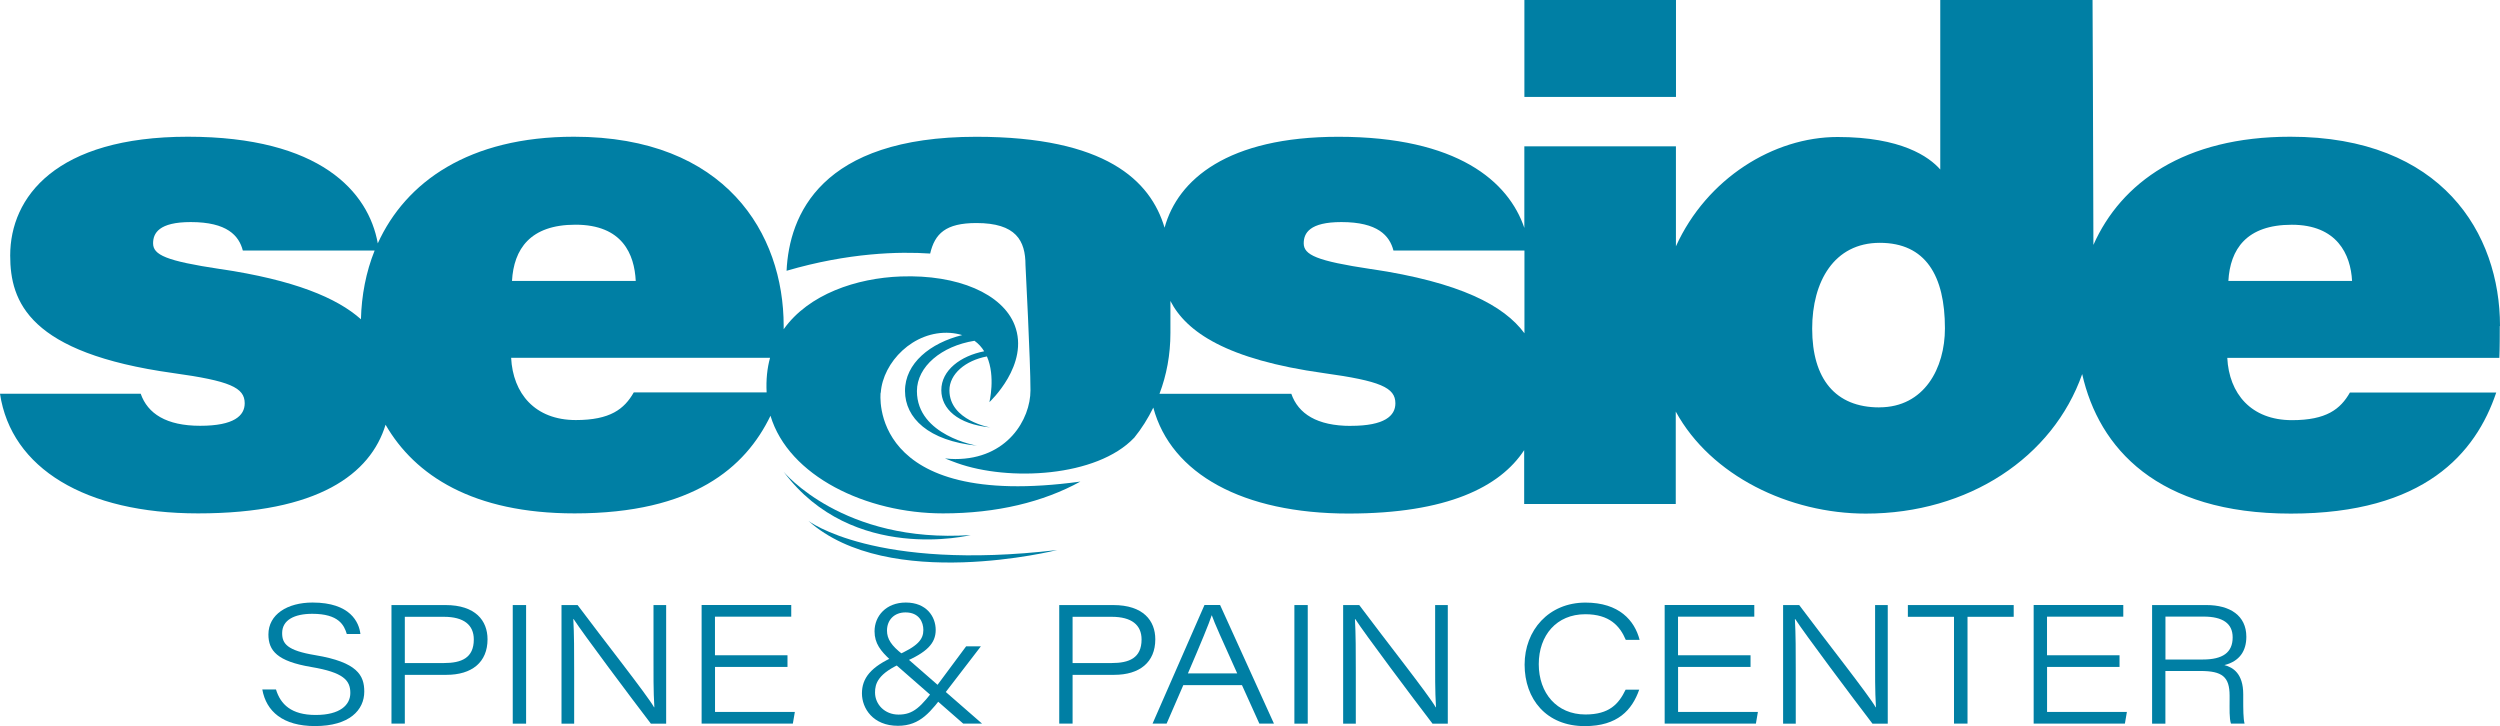
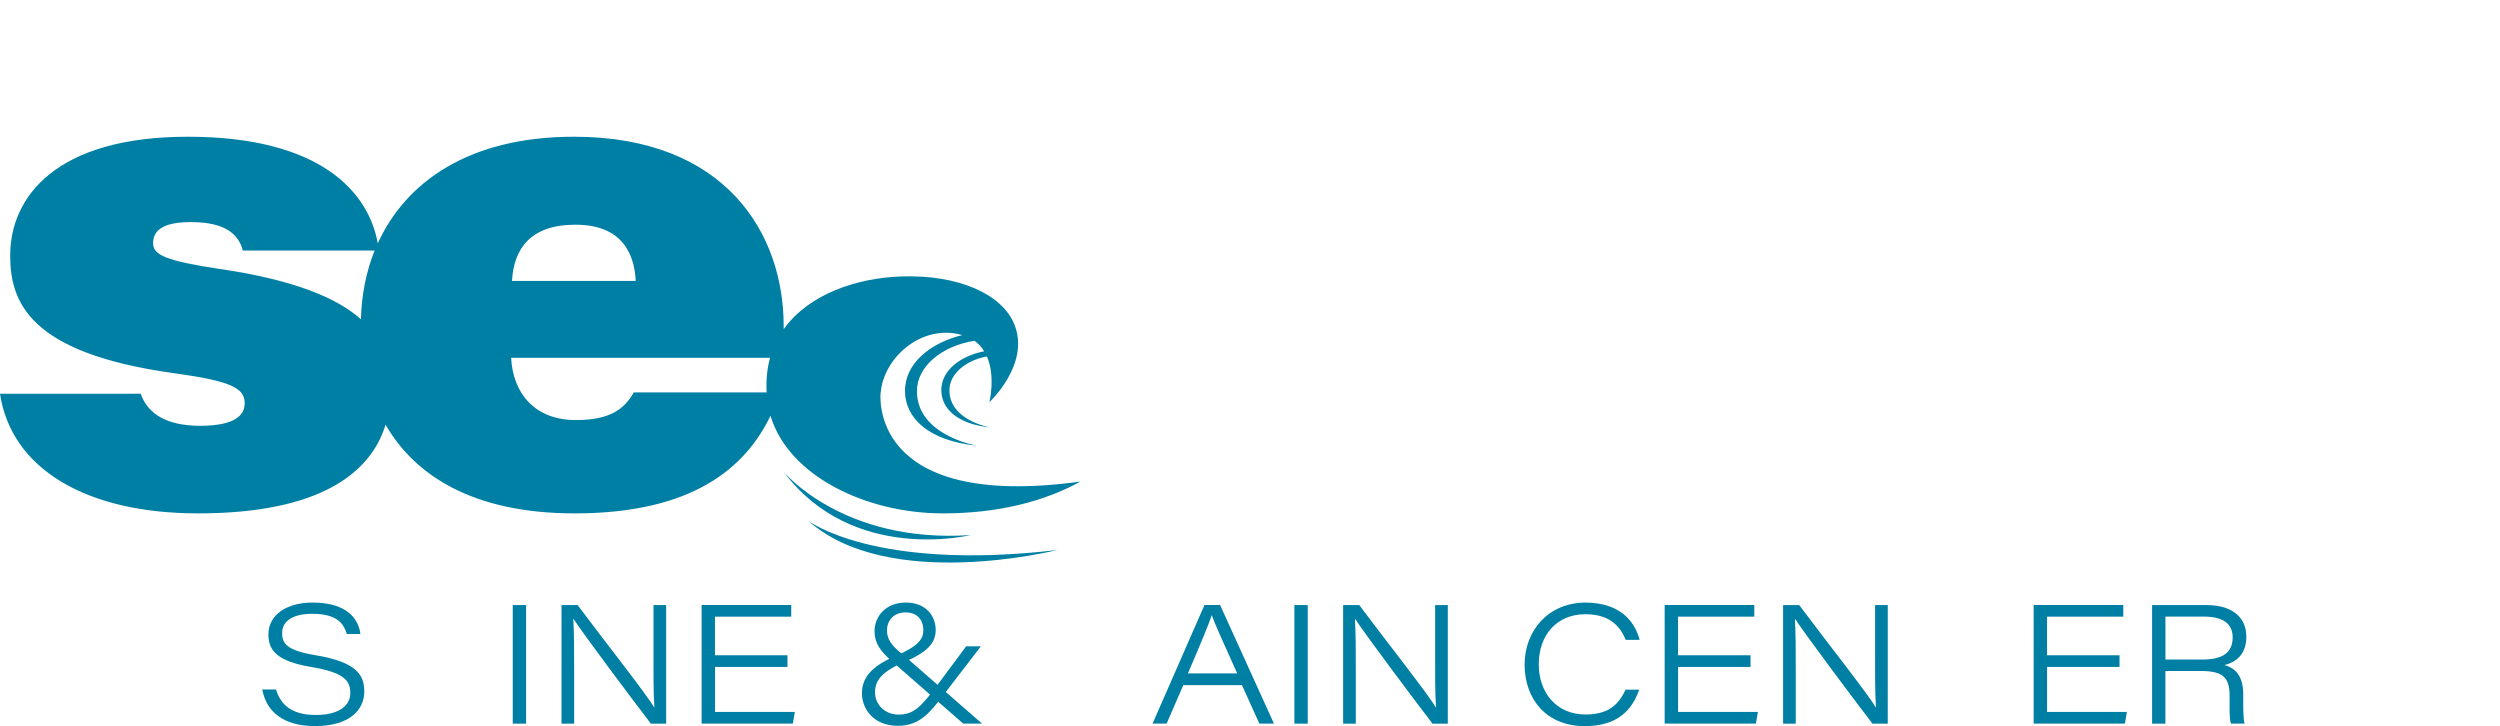
<svg xmlns="http://www.w3.org/2000/svg" id="Layer_1" version="1.1" viewBox="0 0 466.07 135.37">
  <defs>
    <style> .st0 { fill: #007fa4; } </style>
  </defs>
  <g id="SEASIDE_LOGO">
    <g>
      <path class="st0" d="M51.45,128.53c.85,2.78,2.85,4.76,7.4,4.76s6.46-1.86,6.46-4.1c0-2.36-1.27-3.83-7.27-4.84-6.36-1.07-8-3.04-8-6.07,0-3.74,3.53-5.95,8.23-5.95,7.08,0,8.67,3.72,8.92,5.86h-2.54c-.49-1.62-1.48-3.76-6.43-3.76-3.35,0-5.62,1.16-5.62,3.6,0,1.96.9,3.24,6.17,4.11,7.86,1.31,9.14,3.77,9.14,6.79,0,3.43-2.75,6.43-9.19,6.43-5.97,0-9.09-2.74-9.82-6.83h2.57-.02Z" />
-       <path class="st0" d="M72.97,112.8h10.08c5.6,0,7.84,2.91,7.84,6.38,0,4.29-2.92,6.63-7.67,6.63h-7.75v9.09h-2.49v-22.11h-.01ZM75.47,123.61h7.29c3.25,0,5.57-.93,5.57-4.39,0-2.71-1.85-4.23-5.57-4.23h-7.29v8.62h0Z" />
      <path class="st0" d="M98.08,112.8v22.11h-2.49v-22.11h2.49Z" />
      <path class="st0" d="M104.68,134.91v-22.11h3c4.62,6.2,13.04,16.87,14.25,19.05h.06c-.19-3.03-.16-6.34-.16-9.92v-9.13h2.36v22.11h-2.85c-3.62-4.73-12.74-16.91-14.4-19.5h-.06c.16,2.88.16,6.01.16,9.91v9.59h-2.36Z" />
      <path class="st0" d="M146.82,124.34h-13.52v8.39h14.88l-.37,2.17h-17.01v-22.11h16.71v2.17h-14.22v7.2h13.52v2.17h.01Z" />
      <path class="st0" d="M182.85,120.51l-6.56,8.54c-2.75,3.58-4.66,6.26-8.89,6.26-4.65,0-6.71-3.26-6.71-6.04s1.57-4.97,6.27-6.98c4.21-1.81,5.18-3.11,5.18-4.85,0-1.44-.78-3.27-3.33-3.27-2.11,0-3.45,1.42-3.45,3.39,0,1.56.83,2.82,2.88,4.4l14.84,12.94h-3.51l-13.57-11.86c-1.81-1.66-2.96-3.09-2.96-5.35,0-2.86,2.17-5.36,5.83-5.36,3.84,0,5.57,2.61,5.57,5.11s-1.64,4.2-6.03,6.06c-4.82,2.05-5.28,4.01-5.28,5.6,0,2.22,1.81,4.12,4.37,4.12,2.78,0,4.15-1.35,7.18-5.41l5.43-7.31h2.74Z" />
-       <path class="st0" d="M197.46,112.8h10.08c5.6,0,7.84,2.91,7.84,6.38,0,4.29-2.92,6.63-7.67,6.63h-7.75v9.09h-2.49v-22.11h0ZM199.96,123.61h7.29c3.25,0,5.57-.93,5.57-4.39,0-2.71-1.85-4.23-5.57-4.23h-7.29v8.62h0Z" />
      <path class="st0" d="M220.6,127.73l-3.11,7.17h-2.62l9.68-22.11h2.91l10.04,22.11h-2.72l-3.24-7.17h-10.94ZM230.65,125.54c-2.88-6.4-4.23-9.37-4.73-10.82h-.03c-.44,1.39-2.05,5.29-4.43,10.82h9.2-.01Z" />
      <path class="st0" d="M243.8,112.8v22.11h-2.49v-22.11h2.49Z" />
      <path class="st0" d="M250.4,134.91v-22.11h3c4.62,6.2,13.04,16.87,14.25,19.05h.06c-.19-3.03-.16-6.34-.16-9.92v-9.13h2.36v22.11h-2.85c-3.62-4.73-12.74-16.91-14.4-19.5h-.06c.16,2.88.16,6.01.16,9.91v9.59h-2.36Z" />
      <path class="st0" d="M305.59,128.59c-1.33,3.77-4.01,6.78-10.14,6.78-7.18,0-11.22-5.05-11.22-11.46s4.49-11.57,11.35-11.57c6.27,0,9.16,3.34,10.09,6.95h-2.58c-1.1-2.61-3.04-4.78-7.55-4.78-5.34,0-8.67,3.92-8.67,9.31s3.35,9.38,8.7,9.38c4.45,0,6.2-1.95,7.49-4.62h2.53Z" />
      <path class="st0" d="M326.36,124.34h-13.52v8.39h14.88l-.37,2.17h-17.01v-22.11h16.71v2.17h-14.22v7.2h13.52v2.17h.01Z" />
      <path class="st0" d="M332.42,134.91v-22.11h3c4.62,6.2,13.04,16.87,14.25,19.05h.06c-.19-3.03-.16-6.34-.16-9.92v-9.13h2.36v22.11h-2.85c-3.62-4.73-12.74-16.91-14.4-19.5h-.06c.16,2.88.16,6.01.16,9.91v9.59h-2.36Z" />
-       <path class="st0" d="M364.29,114.99h-8.61v-2.19h19.73v2.19h-8.61v19.91h-2.52v-19.91h0Z" />
      <path class="st0" d="M395.15,124.34h-13.52v8.39h14.88l-.37,2.17h-17.01v-22.11h16.71v2.17h-14.22v7.2h13.52v2.17h.01Z" />
      <path class="st0" d="M403.69,125.1v9.81h-2.48v-22.11h10.14c4.37,0,7.43,1.95,7.43,5.91,0,2.62-1.24,4.57-4.09,5.28,1.61.42,3.51,1.59,3.51,5.43v.93c0,1.75,0,3.65.25,4.55h-2.54c-.32-.96-.25-2.75-.25-4.46v-.74c0-3.55-1.39-4.61-5.45-4.61h-6.52ZM403.69,122.95h6.99c3.69,0,5.55-1.29,5.55-4.13,0-2.6-1.86-3.87-5.41-3.87h-7.12v8h-.01Z" />
    </g>
    <g>
-       <rect class="st0" x="284.19" y="0" width="28.26" height="18.07" />
-       <path class="st0" d="M466.07,60.78c0-17.24-10.81-35.29-39.09-35.29-19.75,0-31.57,8.57-36.71,20.17-.04-21.01-.16-45.66-.16-45.66h-28.39v31.6c-2.09-2.38-7.26-6.06-19.15-6.06s-24.38,7.7-30.13,20.38v-18.64h-28.26v15.21c-2.94-8.67-12.47-16.99-34.66-16.99-20.63,0-29.95,7.96-32.41,16.95-2.62-8.81-11.01-16.95-35.1-16.95-29.08,0-34.88,14.67-35.37,24.98,11.58-3.39,21.05-3.6,26.77-3.21.87-3.71,2.88-5.69,8.62-5.69,7.39,0,9.15,3.28,9.15,7.83,0,0,.93,17.95.93,23.36s-4.32,12.81-14,12.81c-.59,0-1.24-.04-1.94-.12.72.3,1.46.58,2.23.86,9.63,3.46,26.08,2.63,33.03-4.7h.01c1.41-1.74,2.59-3.63,3.57-5.63,3.32,12.37,16.73,19.75,36.38,19.75,18.41,0,28.27-4.96,32.76-11.82v10.04h28.26v-17.23c6.56,12,21.21,19.02,35.43,19.02,19.13,0,34.88-10.48,40.34-26.01,3.12,13.82,14.02,26.01,38.9,26.01s34.48-11.24,38.29-22.57h-27.28c-1.77,3.11-4.4,5.15-10.8,5.15-7.64,0-11.73-4.97-12.06-11.61h50.72c.08-1.48.08-4.77.08-5.92l.04-.02h0ZM251.83,79.4c-6.3,0-9.79-2.26-11.09-5.98h-24.58c1.32-3.48,2.04-7.28,2.04-11.36v-5.95c2.95,5.75,10.43,10.92,28.6,13.45,10.54,1.46,13.34,2.69,13.34,5.63,0,2.32-1.99,4.2-8.3,4.2h-.01ZM255.58,50.16c-10.13-1.52-12.53-2.64-12.53-4.8,0-1.9,1.1-3.96,7.02-3.96,6.79,0,8.99,2.53,9.71,5.31h24.42v15.42c-3.82-5.18-11.95-9.5-28.61-11.98h0ZM350.36,75.95c-8.22,0-12.52-5.34-12.52-14.68,0-8.76,4.07-16,12.61-16s12.14,6.12,12.14,15.95c0,7.39-3.83,14.72-12.23,14.72h0ZM415.43,52.38c.33-5.91,3.37-10.48,11.82-10.48s10.99,5.54,11.24,10.48h-23.07,0Z" />
      <path class="st0" d="M180.96,99.75c-23.82,1.62-34.86-11.79-34.86-11.79,12.87,17.24,34.86,11.79,34.86,11.79h0Z" />
      <path class="st0" d="M150.7,97.1c14.98,13.37,46.39,5.44,46.39,5.44-34.08,4.01-46.39-5.44-46.39-5.44h0Z" />
      <path class="st0" d="M164.18,73.22s.01-.01.02-.01c.39-5.65,6.06-11.61,12.94-11.15.84.06,1.57.21,2.24.41-5.89,1.45-10.69,5.23-10.66,10.44.02,5.01,4.36,9.27,13.42,10.18,0,0-11.2-1.87-11.2-10.18,0-4.57,4.59-8.4,10.73-9.38.77.55,1.36,1.22,1.81,1.96-4.34.84-8.01,3.51-7.99,7.27.02,3.41,2.97,6.31,9.14,6.93,0,0-7.63-1.27-7.63-6.93,0-3.03,2.98-5.56,6.99-6.31,1.64,3.75.46,8.52.46,8.52,0,0,7.57-7,4.71-14.36-2.26-5.82-10.56-9.46-21.23-9.07-8.23.3-17.17,3.28-21.83,9.84v-.6c0-17.24-10.81-35.29-39.09-35.29-19.58,0-31.37,8.43-36.58,19.88-1.72-9.61-10.75-19.88-35.4-19.88S1.9,36.77,1.9,47.64c0,8.64,3.49,18.17,30.38,21.91,10.54,1.46,13.34,2.69,13.34,5.63,0,2.32-1.99,4.2-8.3,4.2s-9.79-2.26-11.09-5.98H0c2.08,13.91,15.94,22.31,36.92,22.31,22.41,0,32.16-7.35,34.96-16.53,5.47,9.47,16.32,16.53,35.25,16.53,22.05,0,31.84-8.53,36.51-18.2,3.38,11.25,17.85,18.2,32.16,18.2,10.03,0,18.72-2.13,25.61-5.93-39.85,5.47-37.24-16.58-37.24-16.58v.02h.01ZM41.07,50.16c-10.13-1.52-12.53-2.64-12.53-4.8,0-1.9,1.1-3.96,7.02-3.96,6.79,0,8.99,2.53,9.71,5.31h24.57c-1.61,4.01-2.44,8.35-2.55,12.81-4.5-4.01-12.45-7.32-26.22-9.37h0ZM107.28,41.89c8.8,0,10.99,5.54,11.24,10.48h-23.07c.33-5.91,3.37-10.48,11.82-10.48h.01ZM118.15,73.16c-1.77,3.11-4.4,5.15-10.8,5.15-7.64,0-11.73-4.97-12.06-11.61h48.27c-.54,1.94-.76,4.1-.64,6.46h-24.77Z" />
    </g>
  </g>
</svg>